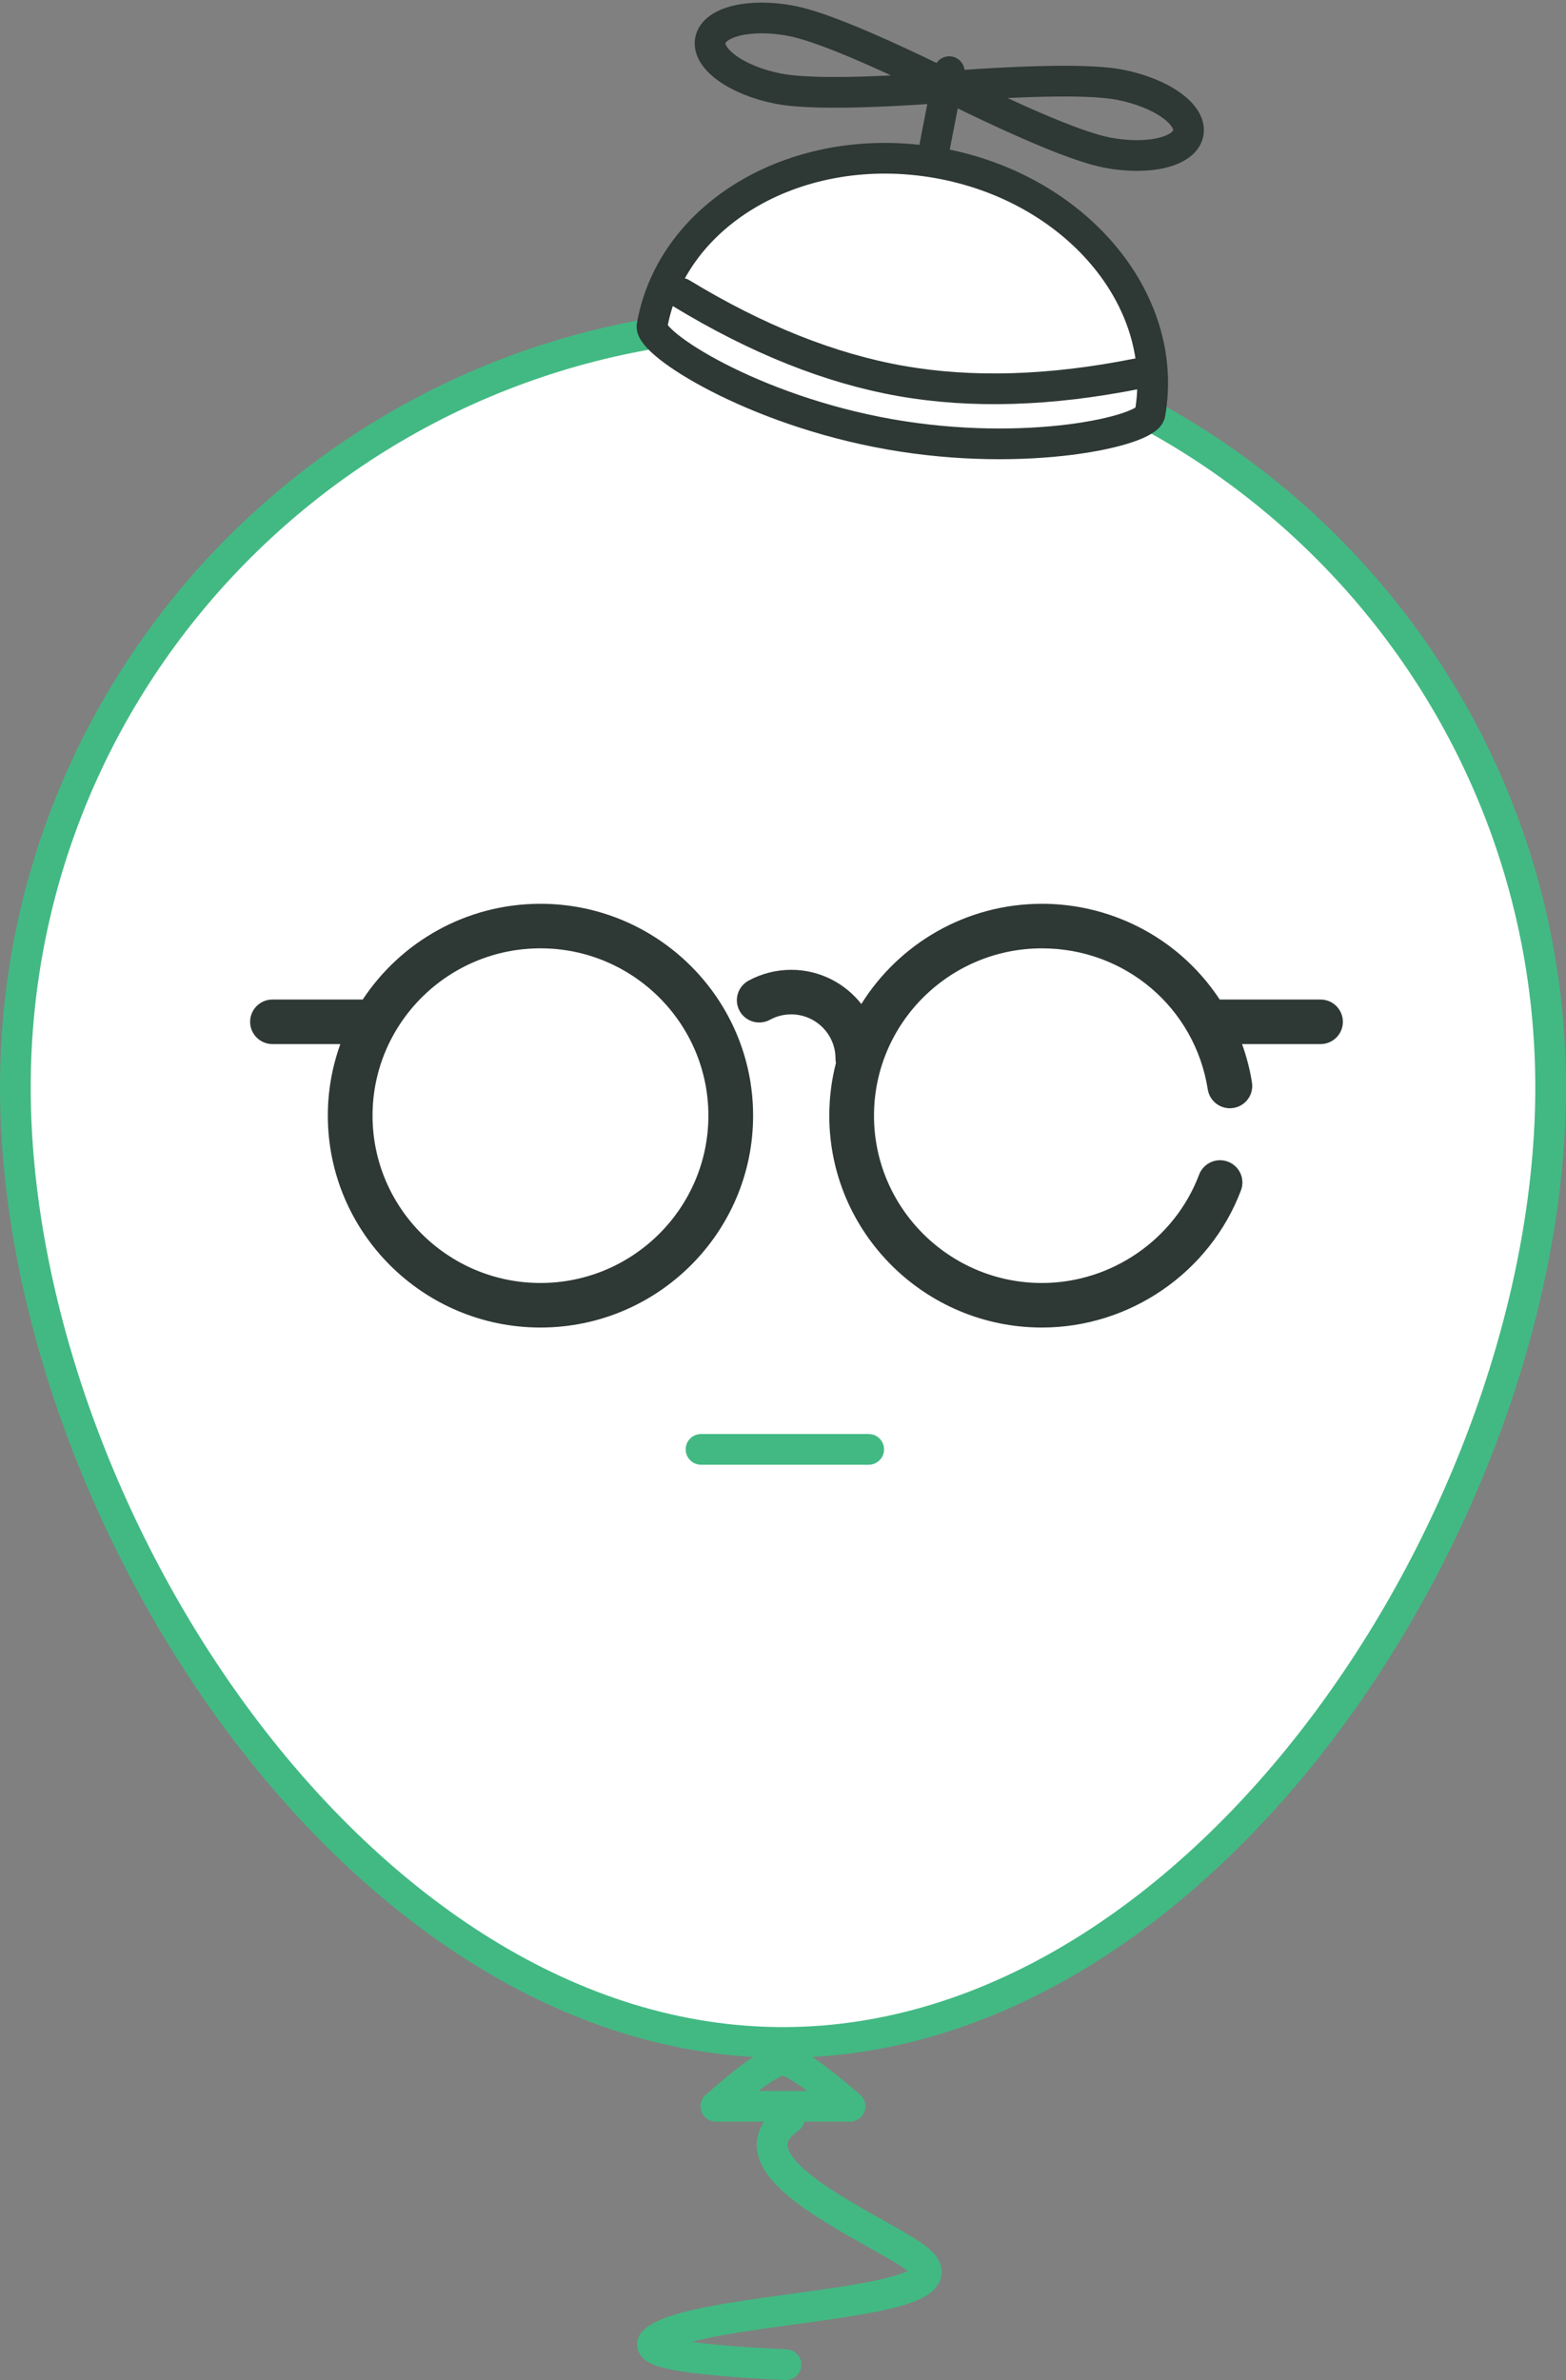
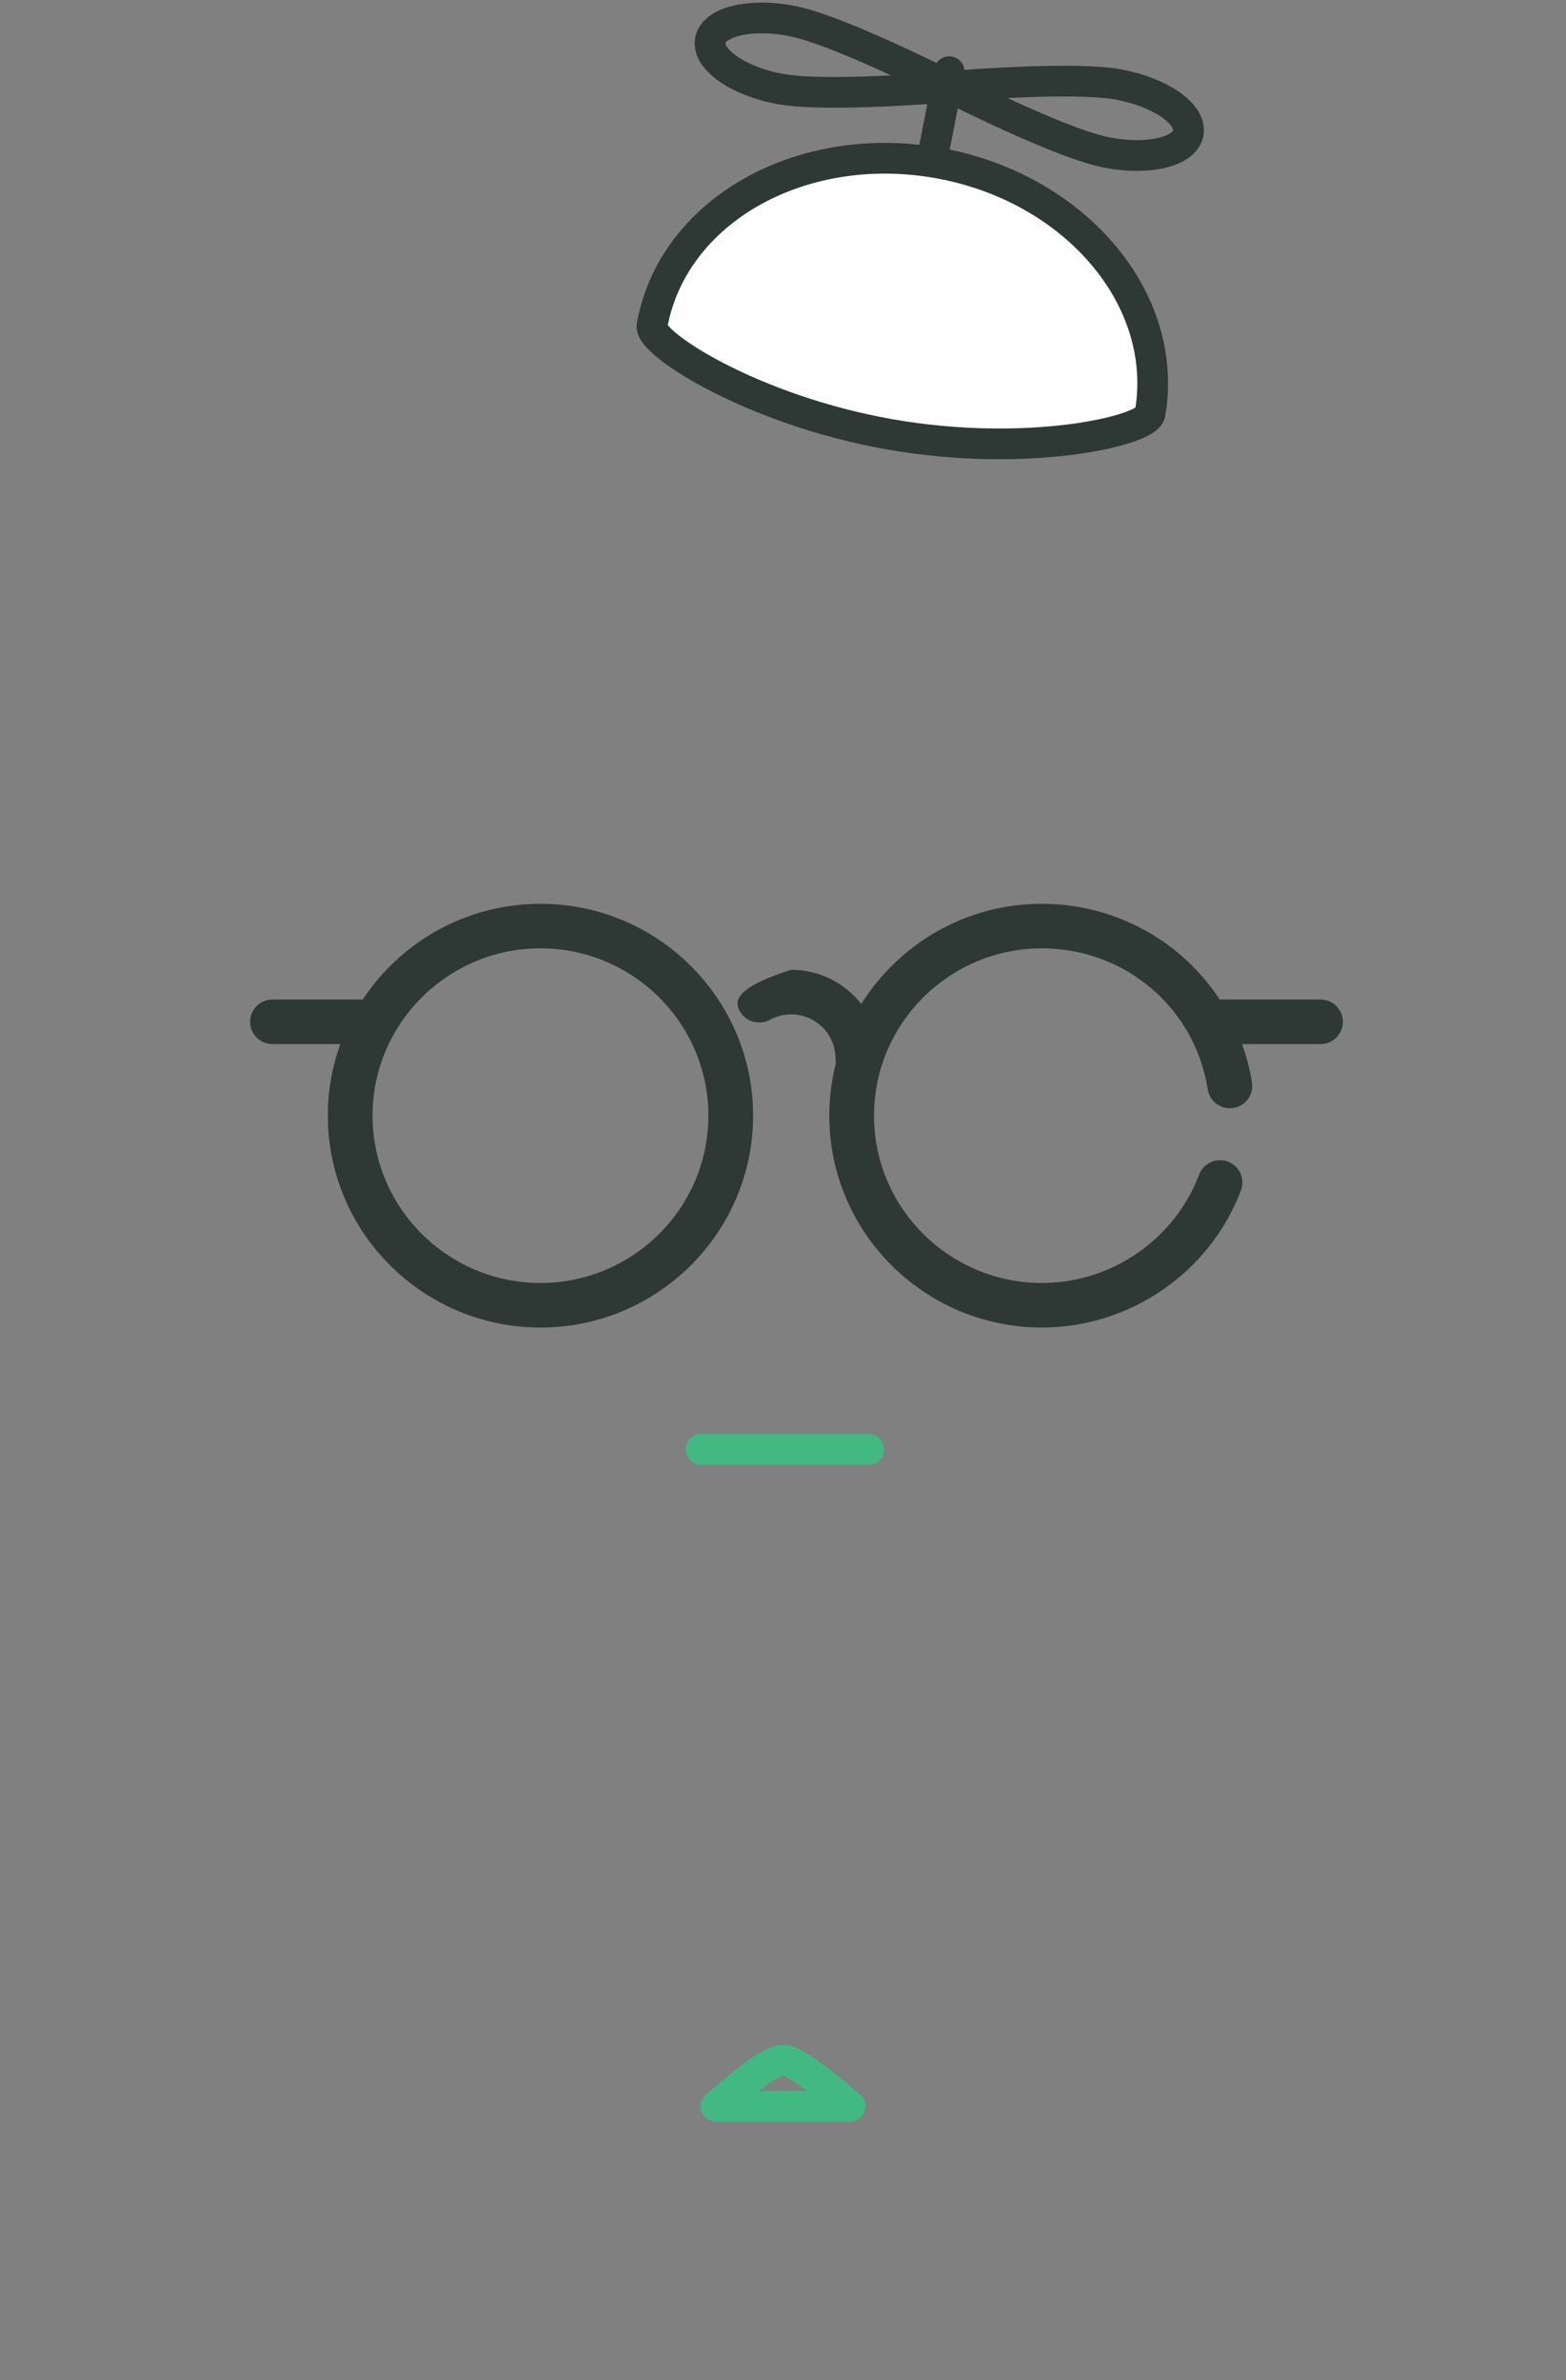
<svg xmlns="http://www.w3.org/2000/svg" width="102px" height="155px" viewBox="0 0 102 155" version="1.1">
  <rect x="0" y="0" width="102" height="155" fill="#808080" stroke="none" />
  <g id="a" stroke="none" stroke-width="1" fill="none" fill-rule="evenodd">
    <g id="face" transform="translate(1, 21)">
-       <path d="M50,112.016 C77.614,112.016 100,77.326 100,49.815 C100,22.303 77.614,0 50,0 C22.386,0 0,22.303 0,49.815 C0,77.326 22.386,112.016 50,112.016 Z" id="Oval" stroke="#42B983" stroke-width="2" fill="#FFFFFF" />
      <g id="glasses" transform="translate(15.291, 37.724)" fill="#2E3834" fill-rule="nonzero">
        <path d="M18.912,0.136 C14.076,0.136 9.814,2.619 7.336,6.371 L1.456,6.371 C0.652,6.371 0,7.021 0,7.822 C0,8.623 0.652,9.273 1.456,9.273 L5.877,9.273 C5.35,10.73 5.062,12.299 5.062,13.934 C5.062,21.543 11.275,27.733 18.912,27.733 C26.549,27.733 32.762,21.543 32.762,13.934 C32.762,6.326 26.549,0.136 18.912,0.136 Z M18.912,24.831 C12.881,24.831 7.974,19.943 7.974,13.934 C7.974,7.926 12.881,3.037 18.912,3.037 C24.942,3.037 29.849,7.926 29.849,13.934 C29.849,19.943 24.942,24.831 18.912,24.831 Z" id="Shape" />
-         <path d="M69.72,6.371 L63.154,6.371 C62.451,5.304 61.6,4.329 60.616,3.482 C58.105,1.324 54.893,0.136 51.574,0.136 C46.614,0.136 42.258,2.748 39.811,6.662 C38.749,5.309 37.097,4.436 35.243,4.436 C34.271,4.436 33.31,4.681 32.462,5.143 C31.756,5.528 31.497,6.409 31.883,7.113 C32.269,7.815 33.154,8.073 33.86,7.689 C34.287,7.456 34.752,7.338 35.243,7.338 C36.834,7.338 38.129,8.628 38.129,10.214 C38.129,10.312 38.139,10.409 38.158,10.502 C37.874,11.6 37.724,12.75 37.724,13.935 C37.724,21.543 43.937,27.733 51.574,27.733 C57.307,27.733 62.517,24.143 64.538,18.799 C64.822,18.049 64.442,17.212 63.689,16.93 C62.936,16.647 62.096,17.026 61.812,17.776 C60.217,21.996 56.102,24.832 51.574,24.832 C45.543,24.832 40.636,19.943 40.636,13.935 C40.636,7.927 45.543,3.038 51.574,3.038 C56.993,3.038 61.537,6.902 62.377,12.226 C62.502,13.018 63.247,13.558 64.042,13.434 C64.837,13.309 65.38,12.567 65.255,11.775 C65.12,10.919 64.901,10.082 64.609,9.273 L69.72,9.273 C70.524,9.273 71.176,8.624 71.176,7.823 C71.176,7.021 70.524,6.371 69.72,6.371 Z" id="Shape" />
+         <path d="M69.72,6.371 L63.154,6.371 C62.451,5.304 61.6,4.329 60.616,3.482 C58.105,1.324 54.893,0.136 51.574,0.136 C46.614,0.136 42.258,2.748 39.811,6.662 C38.749,5.309 37.097,4.436 35.243,4.436 C31.756,5.528 31.497,6.409 31.883,7.113 C32.269,7.815 33.154,8.073 33.86,7.689 C34.287,7.456 34.752,7.338 35.243,7.338 C36.834,7.338 38.129,8.628 38.129,10.214 C38.129,10.312 38.139,10.409 38.158,10.502 C37.874,11.6 37.724,12.75 37.724,13.935 C37.724,21.543 43.937,27.733 51.574,27.733 C57.307,27.733 62.517,24.143 64.538,18.799 C64.822,18.049 64.442,17.212 63.689,16.93 C62.936,16.647 62.096,17.026 61.812,17.776 C60.217,21.996 56.102,24.832 51.574,24.832 C45.543,24.832 40.636,19.943 40.636,13.935 C40.636,7.927 45.543,3.038 51.574,3.038 C56.993,3.038 61.537,6.902 62.377,12.226 C62.502,13.018 63.247,13.558 64.042,13.434 C64.837,13.309 65.38,12.567 65.255,11.775 C65.12,10.919 64.901,10.082 64.609,9.273 L69.72,9.273 C70.524,9.273 71.176,8.624 71.176,7.823 C71.176,7.021 70.524,6.371 69.72,6.371 Z" id="Shape" />
      </g>
-       <path d="M50.415,116.95 C45.925,120.106 56.135,124.126 58.722,126.097 C62.892,129.277 44.545,129.092 41.664,131.423 C40.742,132.169 43.585,132.695 50.193,133" id="Path-2" stroke="#42B983" stroke-width="2" stroke-linecap="round" stroke-linejoin="round" />
      <path d="M54.369,116.173 C52.056,114.172 50.6,113.171 50,113.171 C49.355,113.171 47.899,114.172 45.631,116.173 L54.369,116.173 Z" id="Line-4-Copy" stroke="#42B983" stroke-width="2" stroke-linecap="round" stroke-linejoin="round" />
      <path d="M44.66,73.392 L55.583,73.392" id="Line" stroke="#42B983" stroke-width="2" stroke-linecap="round" stroke-linejoin="round" />
    </g>
    <g id="hat" transform="translate(60.765, 11.36) rotate(10) translate(-60.765, -11.36) translate(42.765, -6.14)" stroke="#2E3834" stroke-width="2">
      <g id="hat-copy" transform="translate(17.979, 12.575) rotate(18) translate(-17.979, -12.575) translate(1.754, 4.825)" stroke-linecap="round" stroke-linejoin="round">
        <path d="M16.482,6.927 C16.419,6.91 16.355,6.893 16.291,6.875 C10.845,8.353 7.214,9.093 5.4,9.093 C2.659,9.093 0.437,8.086 0.437,6.845 C0.437,5.603 2.659,4.597 5.4,4.597 C7.214,4.597 10.845,5.336 16.291,6.814 C16.355,6.796 16.419,6.779 16.482,6.762 L16.482,5.881 L16.482,6.762 C21.823,5.319 25.39,4.597 27.183,4.597 C29.924,4.597 32.146,5.603 32.146,6.845 C32.146,8.086 29.924,9.093 27.183,9.093 C25.39,9.093 21.823,8.371 16.482,6.927 L16.482,10.793 L16.482,6.927 Z" id="Oval-2" transform="translate(16.291, 7.745) scale(-1, 1) rotate(17) translate(-16.291, -7.745) " />
      </g>
      <path d="M18.162,34.657 C27.257,34.657 34.63,31.537 34.63,30.392 C34.63,22.835 27.257,16.709 18.162,16.709 C9.068,16.709 1.695,22.835 1.695,30.392 C1.695,31.548 9.068,34.657 18.162,34.657 Z" id="Oval-3" fill="#FFFFFF" />
-       <path d="M3.209,27.97 C8.574,30.062 13.599,31.108 18.284,31.108 C22.969,31.108 27.993,30.062 33.358,27.97" id="Line-5" stroke-linecap="round" stroke-linejoin="round" />
    </g>
  </g>
</svg>